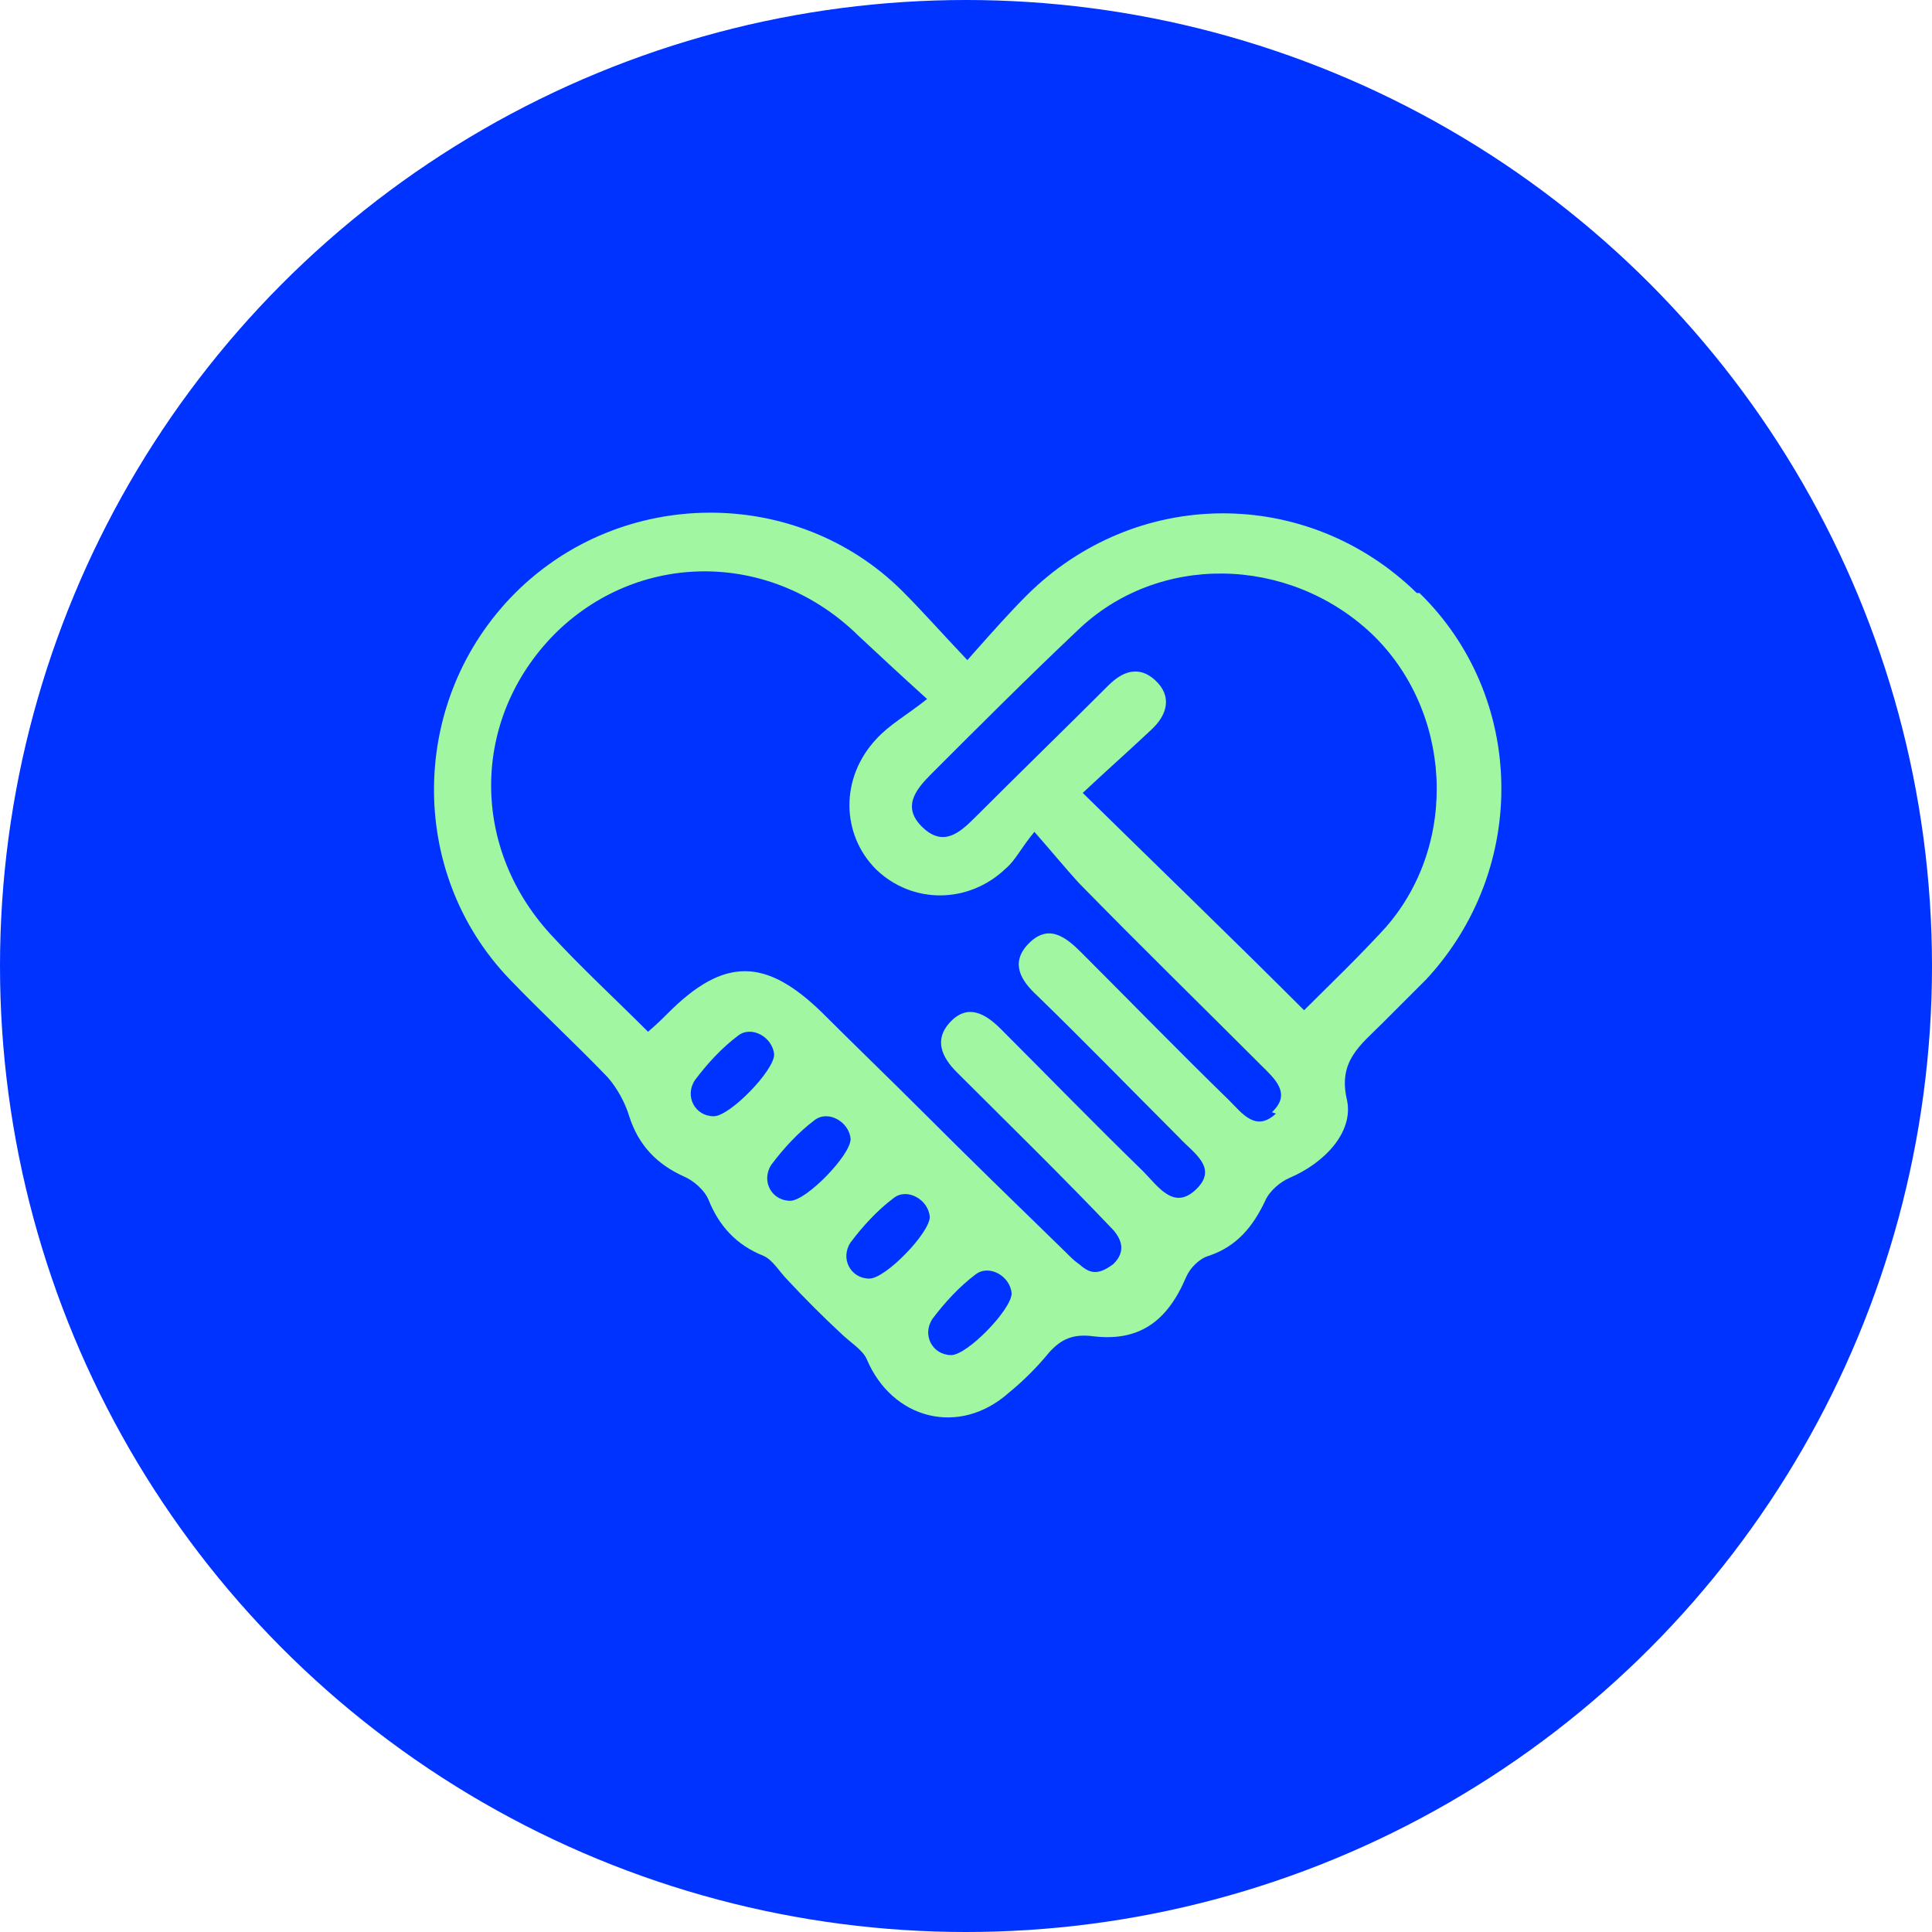
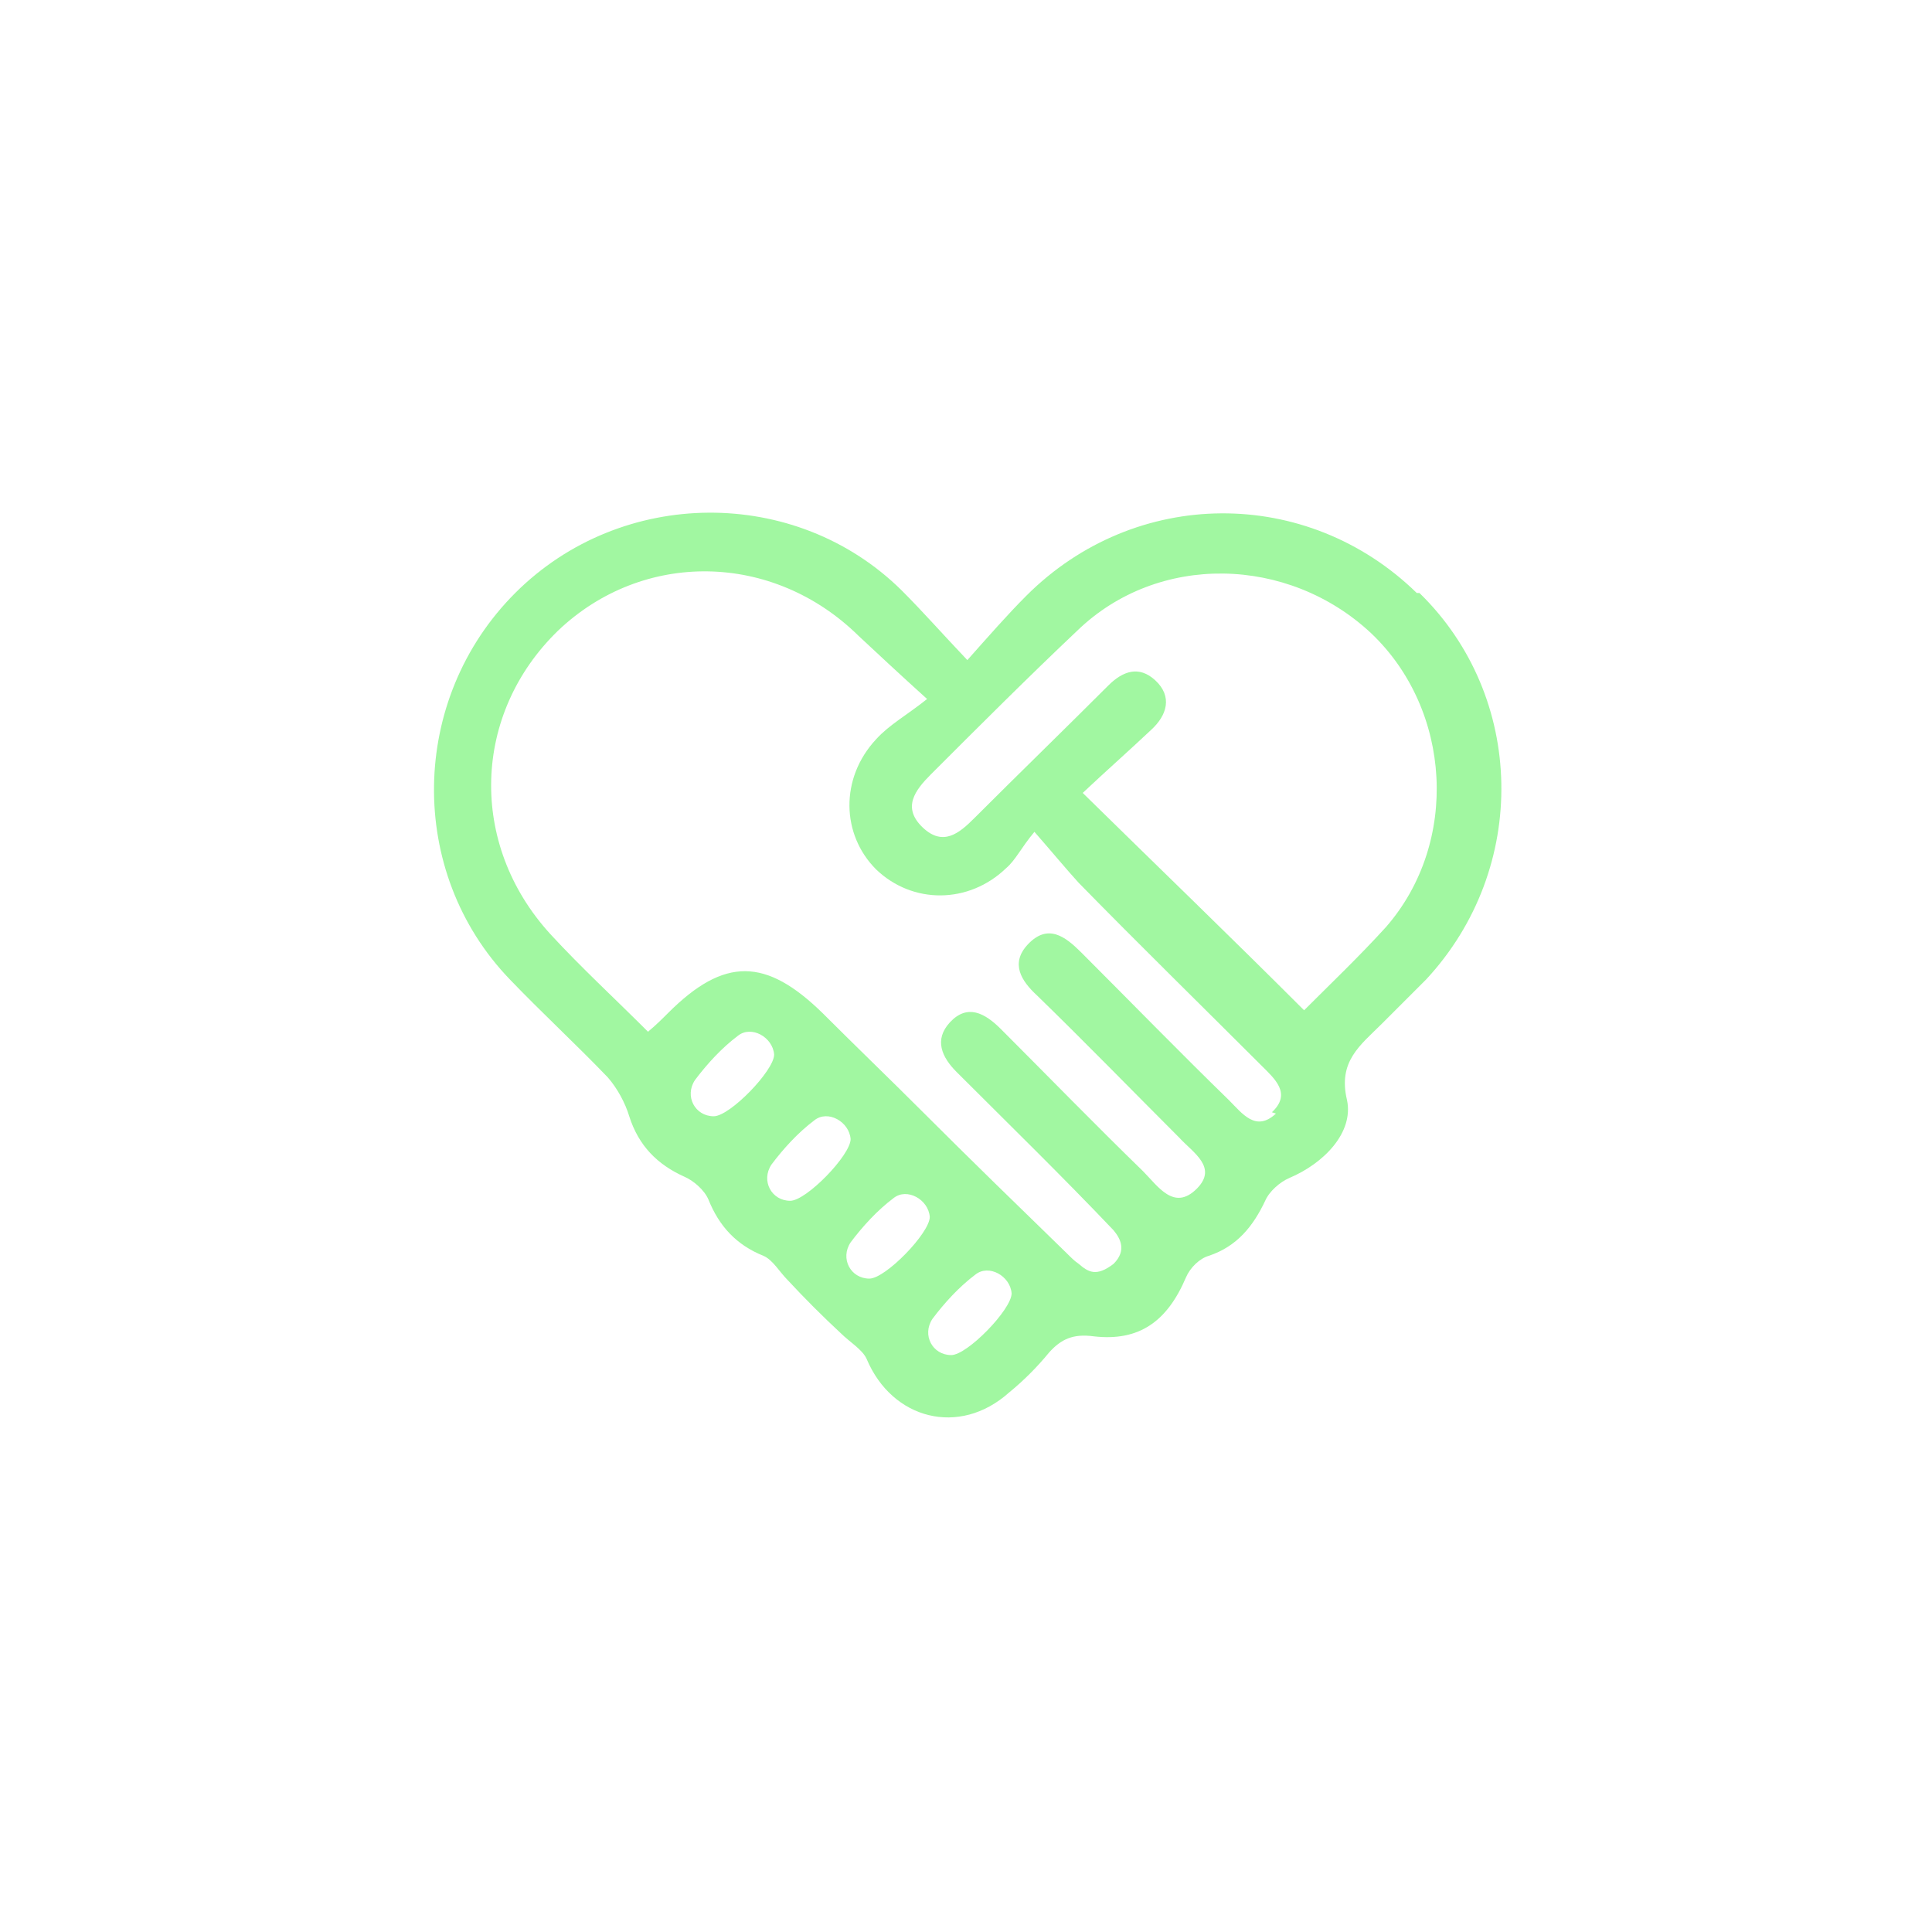
<svg xmlns="http://www.w3.org/2000/svg" version="1.1" viewBox="0 0 144 144">
  <defs>
    <style>
      .cls-1 {
        fill: #03f;
      }

      .cls-2 {
        fill: #a1f7a1;
      }
    </style>
  </defs>
  <g>
    <g id="Layer_1">
-       <circle class="cls-1" cx="72" cy="72" r="72" />
-       <path class="cls-2" d="M105.6,44.2c-8.2-8-21-7.9-29.1.2-1.4,1.4-2.8,3-4.4,4.8-1.9-2-3.3-3.6-4.9-5.2-7.9-7.8-20.9-7.7-28.8.2-7.9,7.9-8.1,20.8-.4,28.8,2.4,2.5,4.9,4.8,7.3,7.3.7.8,1.3,1.9,1.6,2.9.7,2.2,2.1,3.6,4.1,4.5.7.3,1.5,1,1.8,1.7.8,2,2.1,3.4,4.1,4.2.7.3,1.2,1.2,1.8,1.8,1.3,1.4,2.6,2.7,4,4,.6.6,1.6,1.2,1.9,1.9,1.9,4.5,6.9,5.8,10.6,2.5,1.1-.9,2.1-1.9,3-3,.9-1,1.8-1.4,3.3-1.2,3.4.4,5.5-1.1,6.9-4.4.3-.7,1-1.4,1.7-1.6,2.1-.7,3.3-2.2,4.2-4.1.3-.7,1.1-1.4,1.8-1.7,2.6-1.1,4.8-3.4,4.3-5.8-.7-2.9,1-4.1,2.6-5.7,1.1-1.1,2.2-2.2,3.3-3.3,7.7-8.3,7.4-21.1-.5-28.8ZM53.2,83.2c-1.4,0-2.2-1.5-1.4-2.7.9-1.2,2-2.4,3.2-3.3,1-.8,2.6.1,2.7,1.4,0,1.2-3.3,4.6-4.5,4.6ZM58.9,89.5c-1.4,0-2.2-1.5-1.4-2.7.9-1.2,2-2.4,3.2-3.3,1-.8,2.6.1,2.7,1.4,0,1.2-3.3,4.6-4.5,4.6ZM64.8,95.3c-1.4,0-2.2-1.5-1.4-2.7.9-1.2,2-2.4,3.2-3.3,1-.8,2.6.1,2.7,1.4,0,1.2-3.3,4.6-4.5,4.6ZM70.9,101c-1.4,0-2.2-1.5-1.4-2.7.9-1.2,2-2.4,3.2-3.3,1-.8,2.6.1,2.7,1.4,0,1.2-3.3,4.6-4.5,4.6ZM95.1,83c-1.5,1.4-2.5,0-3.5-1-3.7-3.6-7.3-7.3-11-11-1.2-1.2-2.5-2.2-4-.6-1.3,1.4-.5,2.7.7,3.8,3.6,3.5,7.1,7.1,10.6,10.6,1,1.1,2.9,2.2,1.3,3.8-1.7,1.7-2.9-.2-4-1.3-3.6-3.5-7.1-7.1-10.6-10.6-1.2-1.2-2.5-1.9-3.8-.5-1.2,1.3-.6,2.6.5,3.7,3.9,3.9,7.9,7.8,11.7,11.8.5.6,1,1.5,0,2.5-1.3,1-1.9.6-2.6,0-.3-.2-.6-.5-.9-.8-3.6-3.5-7.2-7-10.7-10.5-2.5-2.5-5-4.9-7.5-7.4-4.2-4.1-7.3-4.2-11.5,0-.4.4-.9.9-1.5,1.4-2.5-2.5-5-4.8-7.3-7.3-6.1-6.7-5.8-16.4.6-22.6,6.3-6,16-5.9,22.4.4,1.5,1.4,3,2.8,5.1,4.7-1.5,1.2-2.8,1.9-3.8,3-2.7,2.9-2.6,7.1,0,9.7,2.7,2.6,6.9,2.6,9.7-.1.7-.6,1.1-1.5,2.1-2.7,1.4,1.6,2.3,2.7,3.3,3.8,4.5,4.6,9.1,9.1,13.6,13.6,1,1,2.3,2.1.8,3.5ZM103.3,69.1c-2,2.2-4.1,4.2-6.1,6.2-5.5-5.5-10.9-10.7-16.5-16.2,1.7-1.6,3.4-3.1,5.1-4.7,1.2-1.1,1.6-2.5.3-3.7-1.2-1.1-2.4-.7-3.5.4-3.3,3.3-6.7,6.6-10,9.9-1.1,1.1-2.3,2.1-3.8.7-1.6-1.5-.6-2.8.6-4,3.6-3.6,7.2-7.2,10.9-10.7,6-5.8,15.7-5.6,21.9.2,6,5.7,6.6,15.6,1.1,21.9Z" />
+       <path class="cls-2" d="M105.6,44.2c-8.2-8-21-7.9-29.1.2-1.4,1.4-2.8,3-4.4,4.8-1.9-2-3.3-3.6-4.9-5.2-7.9-7.8-20.9-7.7-28.8.2-7.9,7.9-8.1,20.8-.4,28.8,2.4,2.5,4.9,4.8,7.3,7.3.7.8,1.3,1.9,1.6,2.9.7,2.2,2.1,3.6,4.1,4.5.7.3,1.5,1,1.8,1.7.8,2,2.1,3.4,4.1,4.2.7.3,1.2,1.2,1.8,1.8,1.3,1.4,2.6,2.7,4,4,.6.6,1.6,1.2,1.9,1.9,1.9,4.5,6.9,5.8,10.6,2.5,1.1-.9,2.1-1.9,3-3,.9-1,1.8-1.4,3.3-1.2,3.4.4,5.5-1.1,6.9-4.4.3-.7,1-1.4,1.7-1.6,2.1-.7,3.3-2.2,4.2-4.1.3-.7,1.1-1.4,1.8-1.7,2.6-1.1,4.8-3.4,4.3-5.8-.7-2.9,1-4.1,2.6-5.7,1.1-1.1,2.2-2.2,3.3-3.3,7.7-8.3,7.4-21.1-.5-28.8ZM53.2,83.2c-1.4,0-2.2-1.5-1.4-2.7.9-1.2,2-2.4,3.2-3.3,1-.8,2.6.1,2.7,1.4,0,1.2-3.3,4.6-4.5,4.6ZM58.9,89.5c-1.4,0-2.2-1.5-1.4-2.7.9-1.2,2-2.4,3.2-3.3,1-.8,2.6.1,2.7,1.4,0,1.2-3.3,4.6-4.5,4.6ZM64.8,95.3c-1.4,0-2.2-1.5-1.4-2.7.9-1.2,2-2.4,3.2-3.3,1-.8,2.6.1,2.7,1.4,0,1.2-3.3,4.6-4.5,4.6ZM70.9,101c-1.4,0-2.2-1.5-1.4-2.7.9-1.2,2-2.4,3.2-3.3,1-.8,2.6.1,2.7,1.4,0,1.2-3.3,4.6-4.5,4.6ZM95.1,83c-1.5,1.4-2.5,0-3.5-1-3.7-3.6-7.3-7.3-11-11-1.2-1.2-2.5-2.2-4-.6-1.3,1.4-.5,2.7.7,3.8,3.6,3.5,7.1,7.1,10.6,10.6,1,1.1,2.9,2.2,1.3,3.8-1.7,1.7-2.9-.2-4-1.3-3.6-3.5-7.1-7.1-10.6-10.6-1.2-1.2-2.5-1.9-3.8-.5-1.2,1.3-.6,2.6.5,3.7,3.9,3.9,7.9,7.8,11.7,11.8.5.6,1,1.5,0,2.5-1.3,1-1.9.6-2.6,0-.3-.2-.6-.5-.9-.8-3.6-3.5-7.2-7-10.7-10.5-2.5-2.5-5-4.9-7.5-7.4-4.2-4.1-7.3-4.2-11.5,0-.4.4-.9.9-1.5,1.4-2.5-2.5-5-4.8-7.3-7.3-6.1-6.7-5.8-16.4.6-22.6,6.3-6,16-5.9,22.4.4,1.5,1.4,3,2.8,5.1,4.7-1.5,1.2-2.8,1.9-3.8,3-2.7,2.9-2.6,7.1,0,9.7,2.7,2.6,6.9,2.6,9.7-.1.7-.6,1.1-1.5,2.1-2.7,1.4,1.6,2.3,2.7,3.3,3.8,4.5,4.6,9.1,9.1,13.6,13.6,1,1,2.3,2.1.8,3.5ZM103.3,69.1c-2,2.2-4.1,4.2-6.1,6.2-5.5-5.5-10.9-10.7-16.5-16.2,1.7-1.6,3.4-3.1,5.1-4.7,1.2-1.1,1.6-2.5.3-3.7-1.2-1.1-2.4-.7-3.5.4-3.3,3.3-6.7,6.6-10,9.9-1.1,1.1-2.3,2.1-3.8.7-1.6-1.5-.6-2.8.6-4,3.6-3.6,7.2-7.2,10.9-10.7,6-5.8,15.7-5.6,21.9.2,6,5.7,6.6,15.6,1.1,21.9" />
    </g>
  </g>
</svg>